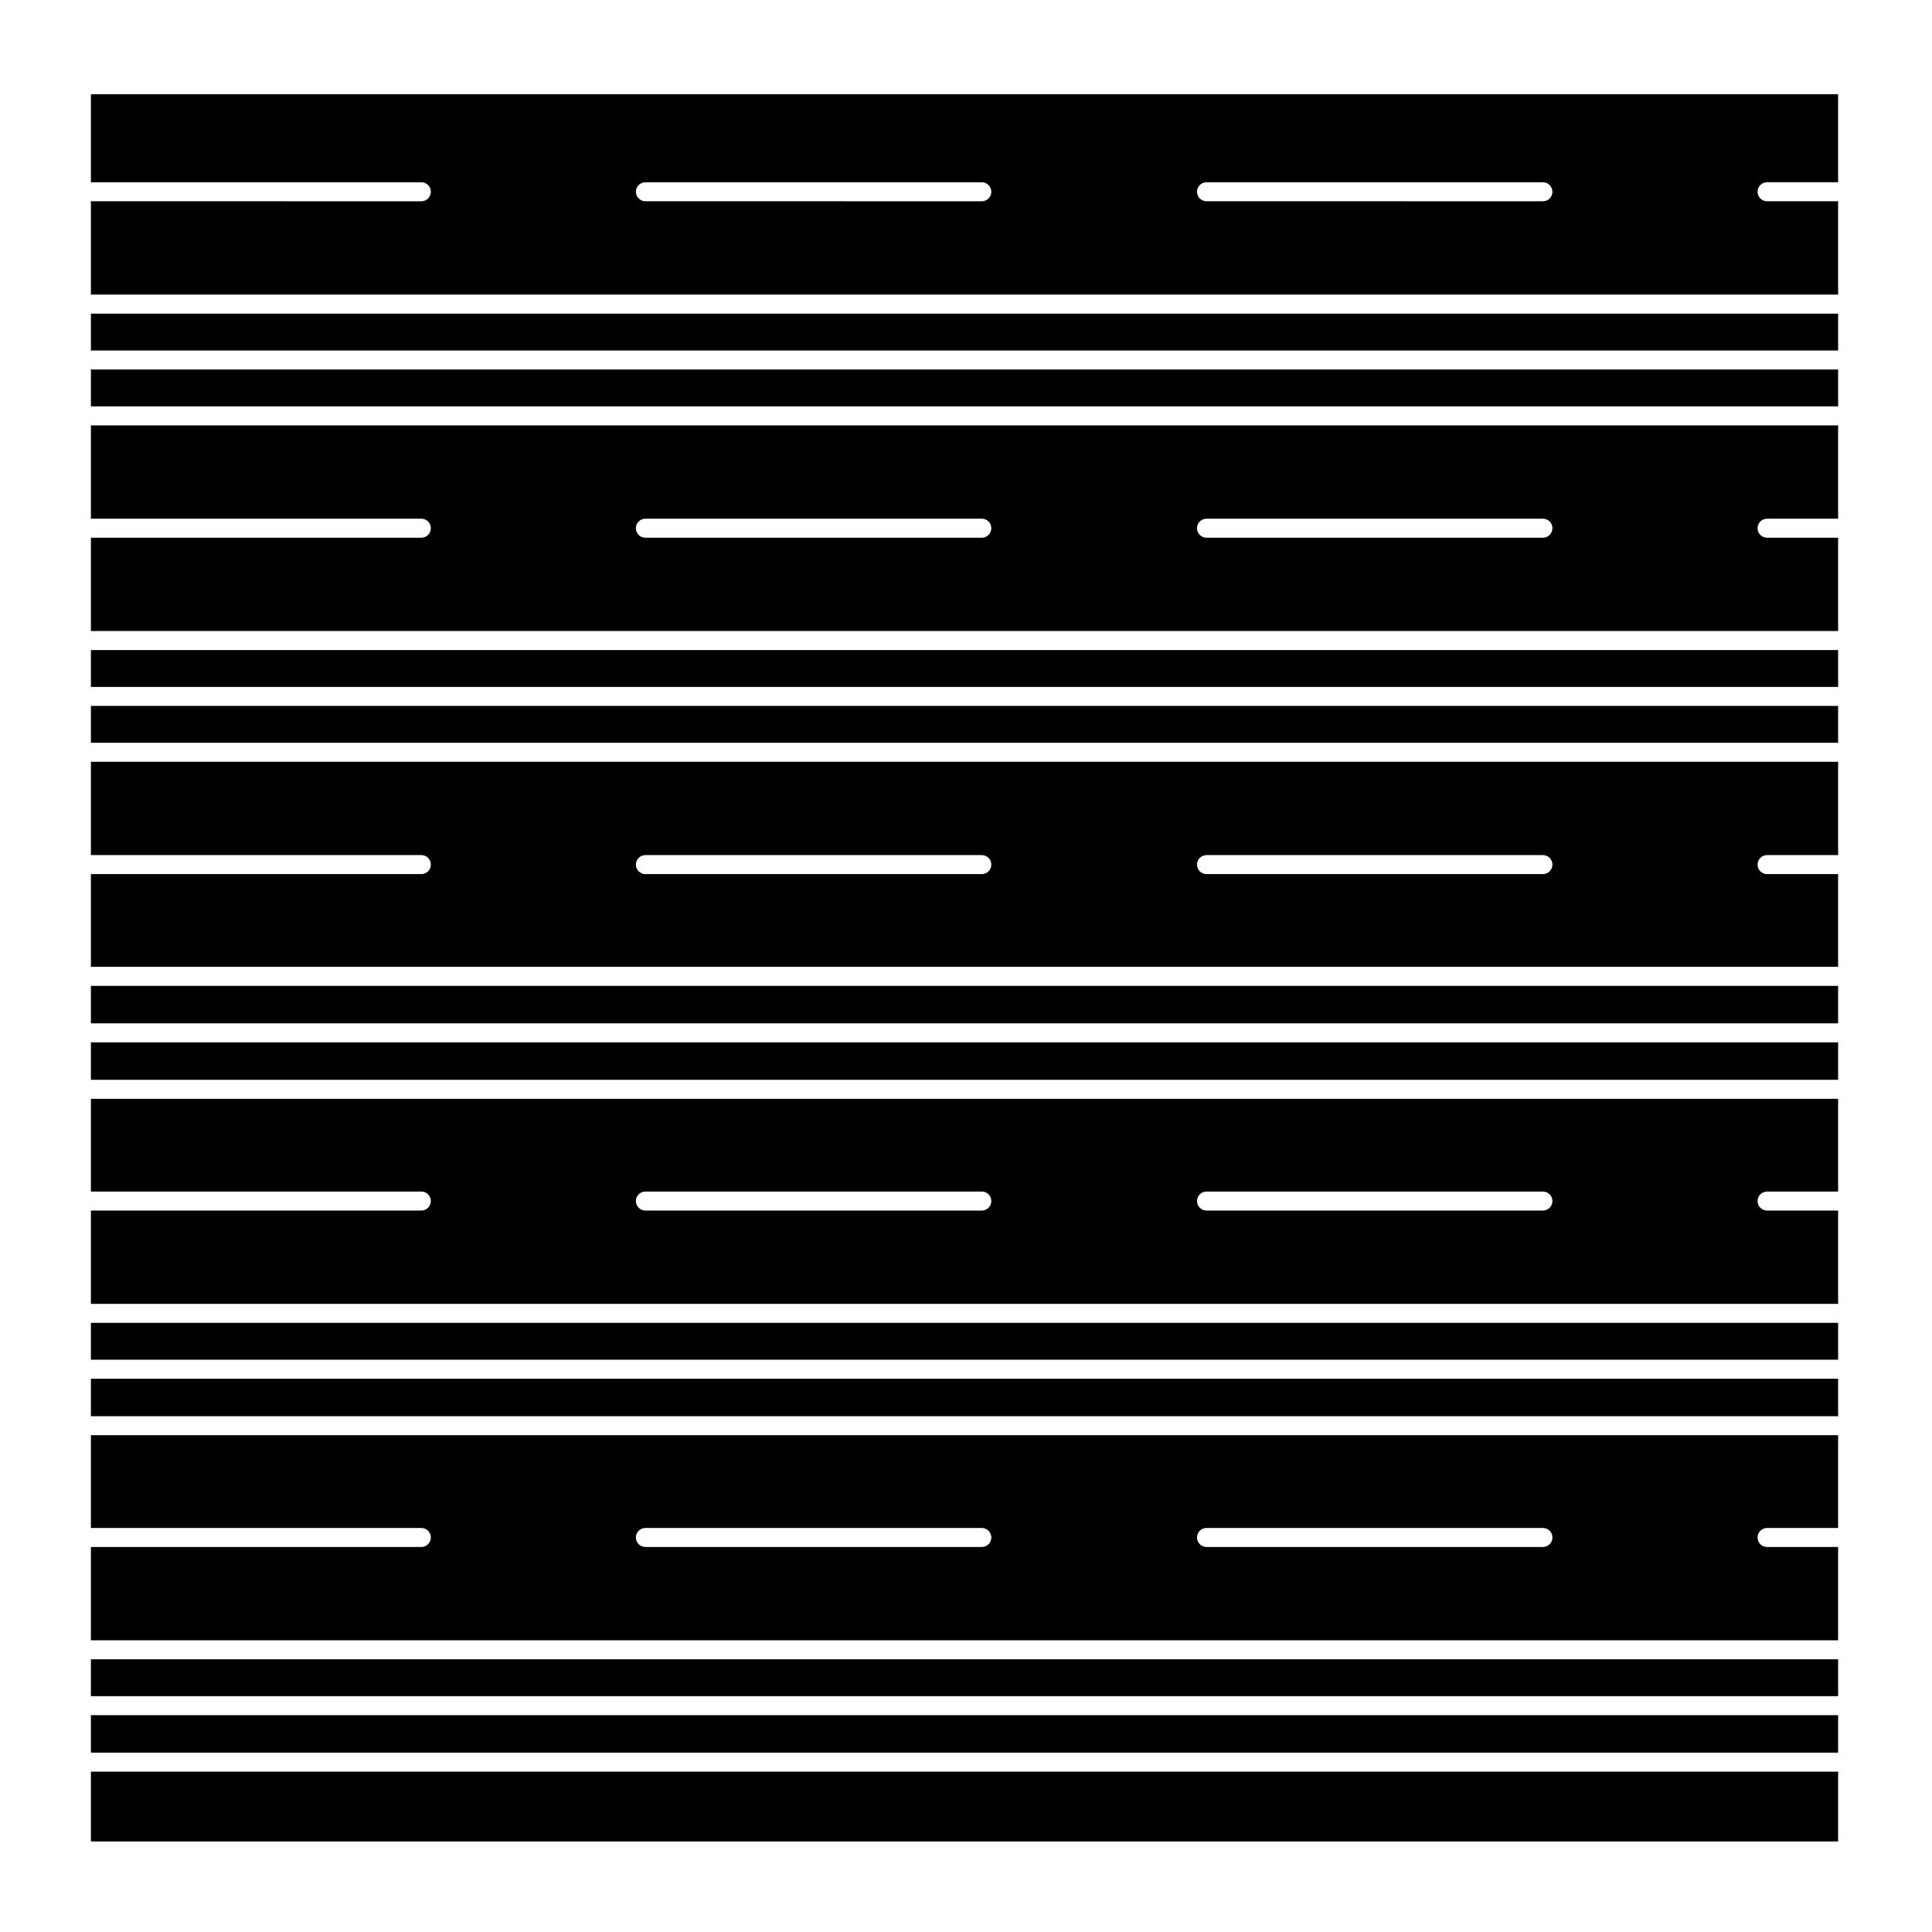
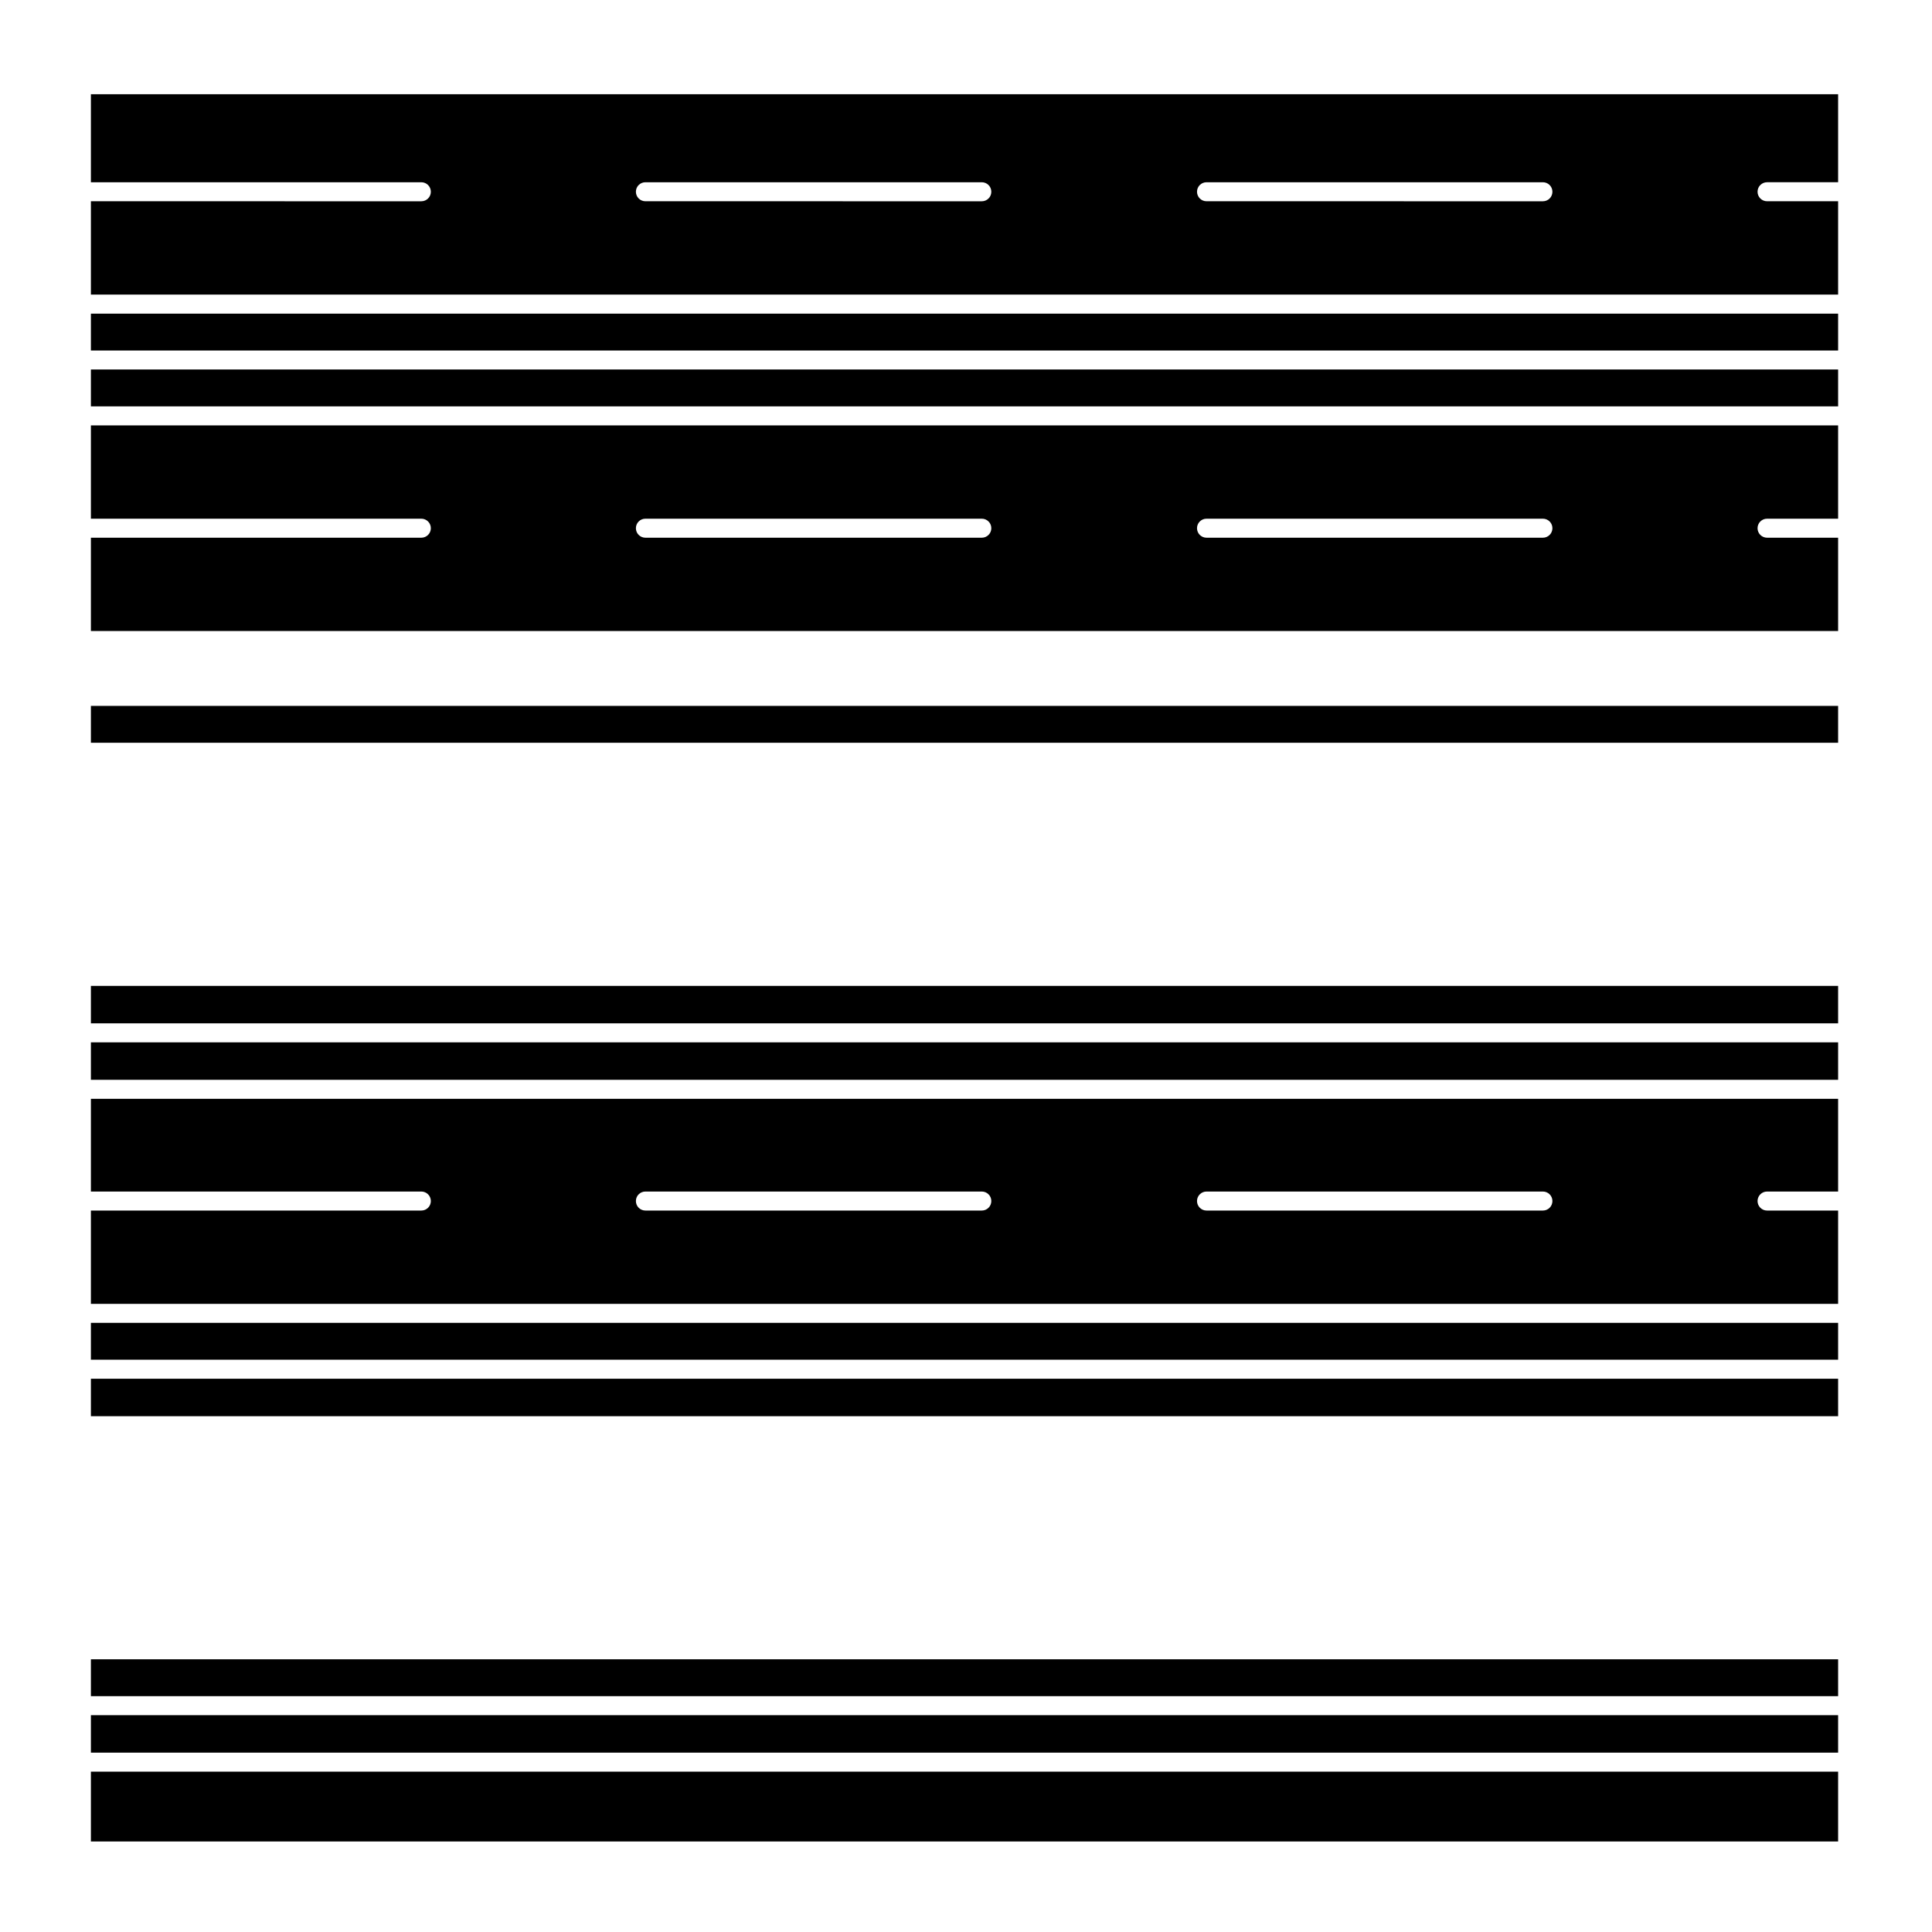
<svg xmlns="http://www.w3.org/2000/svg" fill="#000000" width="800px" height="800px" version="1.1" viewBox="144 144 512 512">
  <g>
    <path d="m168.09 613.51h463.03v18.5h-463.03z" />
-     <path d="m168.09 548.93h87.57c1.391 0 2.519 1.125 2.519 2.519 0 1.387-1.129 2.519-2.519 2.519h-87.57v24.727h463.03v-24.727h-18.832c-1.391 0-2.519-1.133-2.519-2.519 0-1.395 1.129-2.519 2.519-2.519h18.832v-24.582h-463.03zm295.65 0h89.148c1.391 0 2.519 1.125 2.519 2.519 0 1.387-1.129 2.519-2.519 2.519h-89.148c-1.391 0-2.519-1.133-2.519-2.519 0-1.402 1.129-2.519 2.519-2.519zm-148.7 0h89.152c1.391 0 2.519 1.125 2.519 2.519 0 1.387-1.129 2.519-2.519 2.519h-89.152c-1.391 0-2.519-1.133-2.519-2.519 0-1.402 1.125-2.519 2.519-2.519z" />
    <path d="m168.09 598.54h463.03v9.93h-463.03z" />
    <path d="m168.09 405.27h463.03v9.926h-463.03z" />
    <path d="m168.09 420.23h463.03v9.93h-463.03z" />
-     <path d="m168.09 370.61h87.57c1.391 0 2.519 1.129 2.519 2.519s-1.129 2.519-2.519 2.519h-87.57v24.574h463.03v-24.574h-18.832c-1.391 0-2.519-1.129-2.519-2.519s1.129-2.519 2.519-2.519h18.832v-24.73h-463.03zm295.65 0h89.148c1.391 0 2.519 1.129 2.519 2.519s-1.129 2.519-2.519 2.519h-89.148c-1.391 0-2.519-1.129-2.519-2.519s1.129-2.519 2.519-2.519zm-148.7 0h89.152c1.391 0 2.519 1.129 2.519 2.519s-1.129 2.519-2.519 2.519h-89.152c-1.391 0-2.519-1.129-2.519-2.519s1.125-2.519 2.519-2.519z" />
    <path d="m168.09 509.38h463.03v9.93h-463.03z" />
    <path d="m168.09 459.77h87.57c1.391 0 2.519 1.129 2.519 2.519 0 1.391-1.129 2.519-2.519 2.519h-87.57v24.727h463.03v-24.727h-18.832c-1.391 0-2.519-1.129-2.519-2.519 0-1.391 1.129-2.519 2.519-2.519h18.832v-24.574h-463.03zm295.65 0h89.148c1.391 0 2.519 1.129 2.519 2.519 0 1.391-1.129 2.519-2.519 2.519h-89.148c-1.391 0-2.519-1.129-2.519-2.519 0-1.391 1.129-2.519 2.519-2.519zm-148.7 0h89.152c1.391 0 2.519 1.129 2.519 2.519 0 1.391-1.129 2.519-2.519 2.519h-89.152c-1.391 0-2.519-1.129-2.519-2.519 0-1.391 1.125-2.519 2.519-2.519z" />
    <path d="m168.09 494.57h463.03v9.766h-463.03z" />
    <path d="m168.09 331.07h463.03v9.77h-463.03z" />
    <path d="m168.09 192.3h87.57c1.391 0 2.519 1.129 2.519 2.519s-1.129 2.519-2.519 2.519l-87.57-0.004v24.73h463.03v-24.73h-18.832c-1.391 0-2.519-1.129-2.519-2.519 0-1.391 1.129-2.519 2.519-2.519h18.832v-23.324h-463.03zm295.65 0h89.148c1.391 0 2.519 1.129 2.519 2.519s-1.129 2.519-2.519 2.519l-89.148-0.004c-1.391 0-2.519-1.129-2.519-2.519 0-1.391 1.129-2.516 2.519-2.516zm-148.7 0h89.152c1.391 0 2.519 1.129 2.519 2.519s-1.129 2.519-2.519 2.519l-89.152-0.004c-1.391 0-2.519-1.129-2.519-2.519 0-1.391 1.125-2.516 2.519-2.516z" />
    <path d="m168.09 227.12h463.03v9.77h-463.03z" />
    <path d="m168.09 281.46h87.57c1.391 0 2.519 1.129 2.519 2.519 0 1.391-1.129 2.519-2.519 2.519h-87.57v24.73h463.03v-24.73h-18.832c-1.391 0-2.519-1.129-2.519-2.519 0-1.391 1.129-2.519 2.519-2.519h18.832v-24.727h-463.03zm295.65 0h89.148c1.391 0 2.519 1.129 2.519 2.519 0 1.391-1.129 2.519-2.519 2.519h-89.148c-1.391 0-2.519-1.129-2.519-2.519 0-1.391 1.129-2.519 2.519-2.519zm-148.7 0h89.152c1.391 0 2.519 1.129 2.519 2.519 0 1.391-1.129 2.519-2.519 2.519h-89.152c-1.391 0-2.519-1.129-2.519-2.519 0-1.391 1.125-2.519 2.519-2.519z" />
    <path d="m168.09 241.92h463.03v9.77h-463.03z" />
-     <path d="m168.09 316.27h463.03v9.77h-463.03z" />
    <path d="m168.09 583.73h463.03v9.77h-463.03z" />
  </g>
</svg>